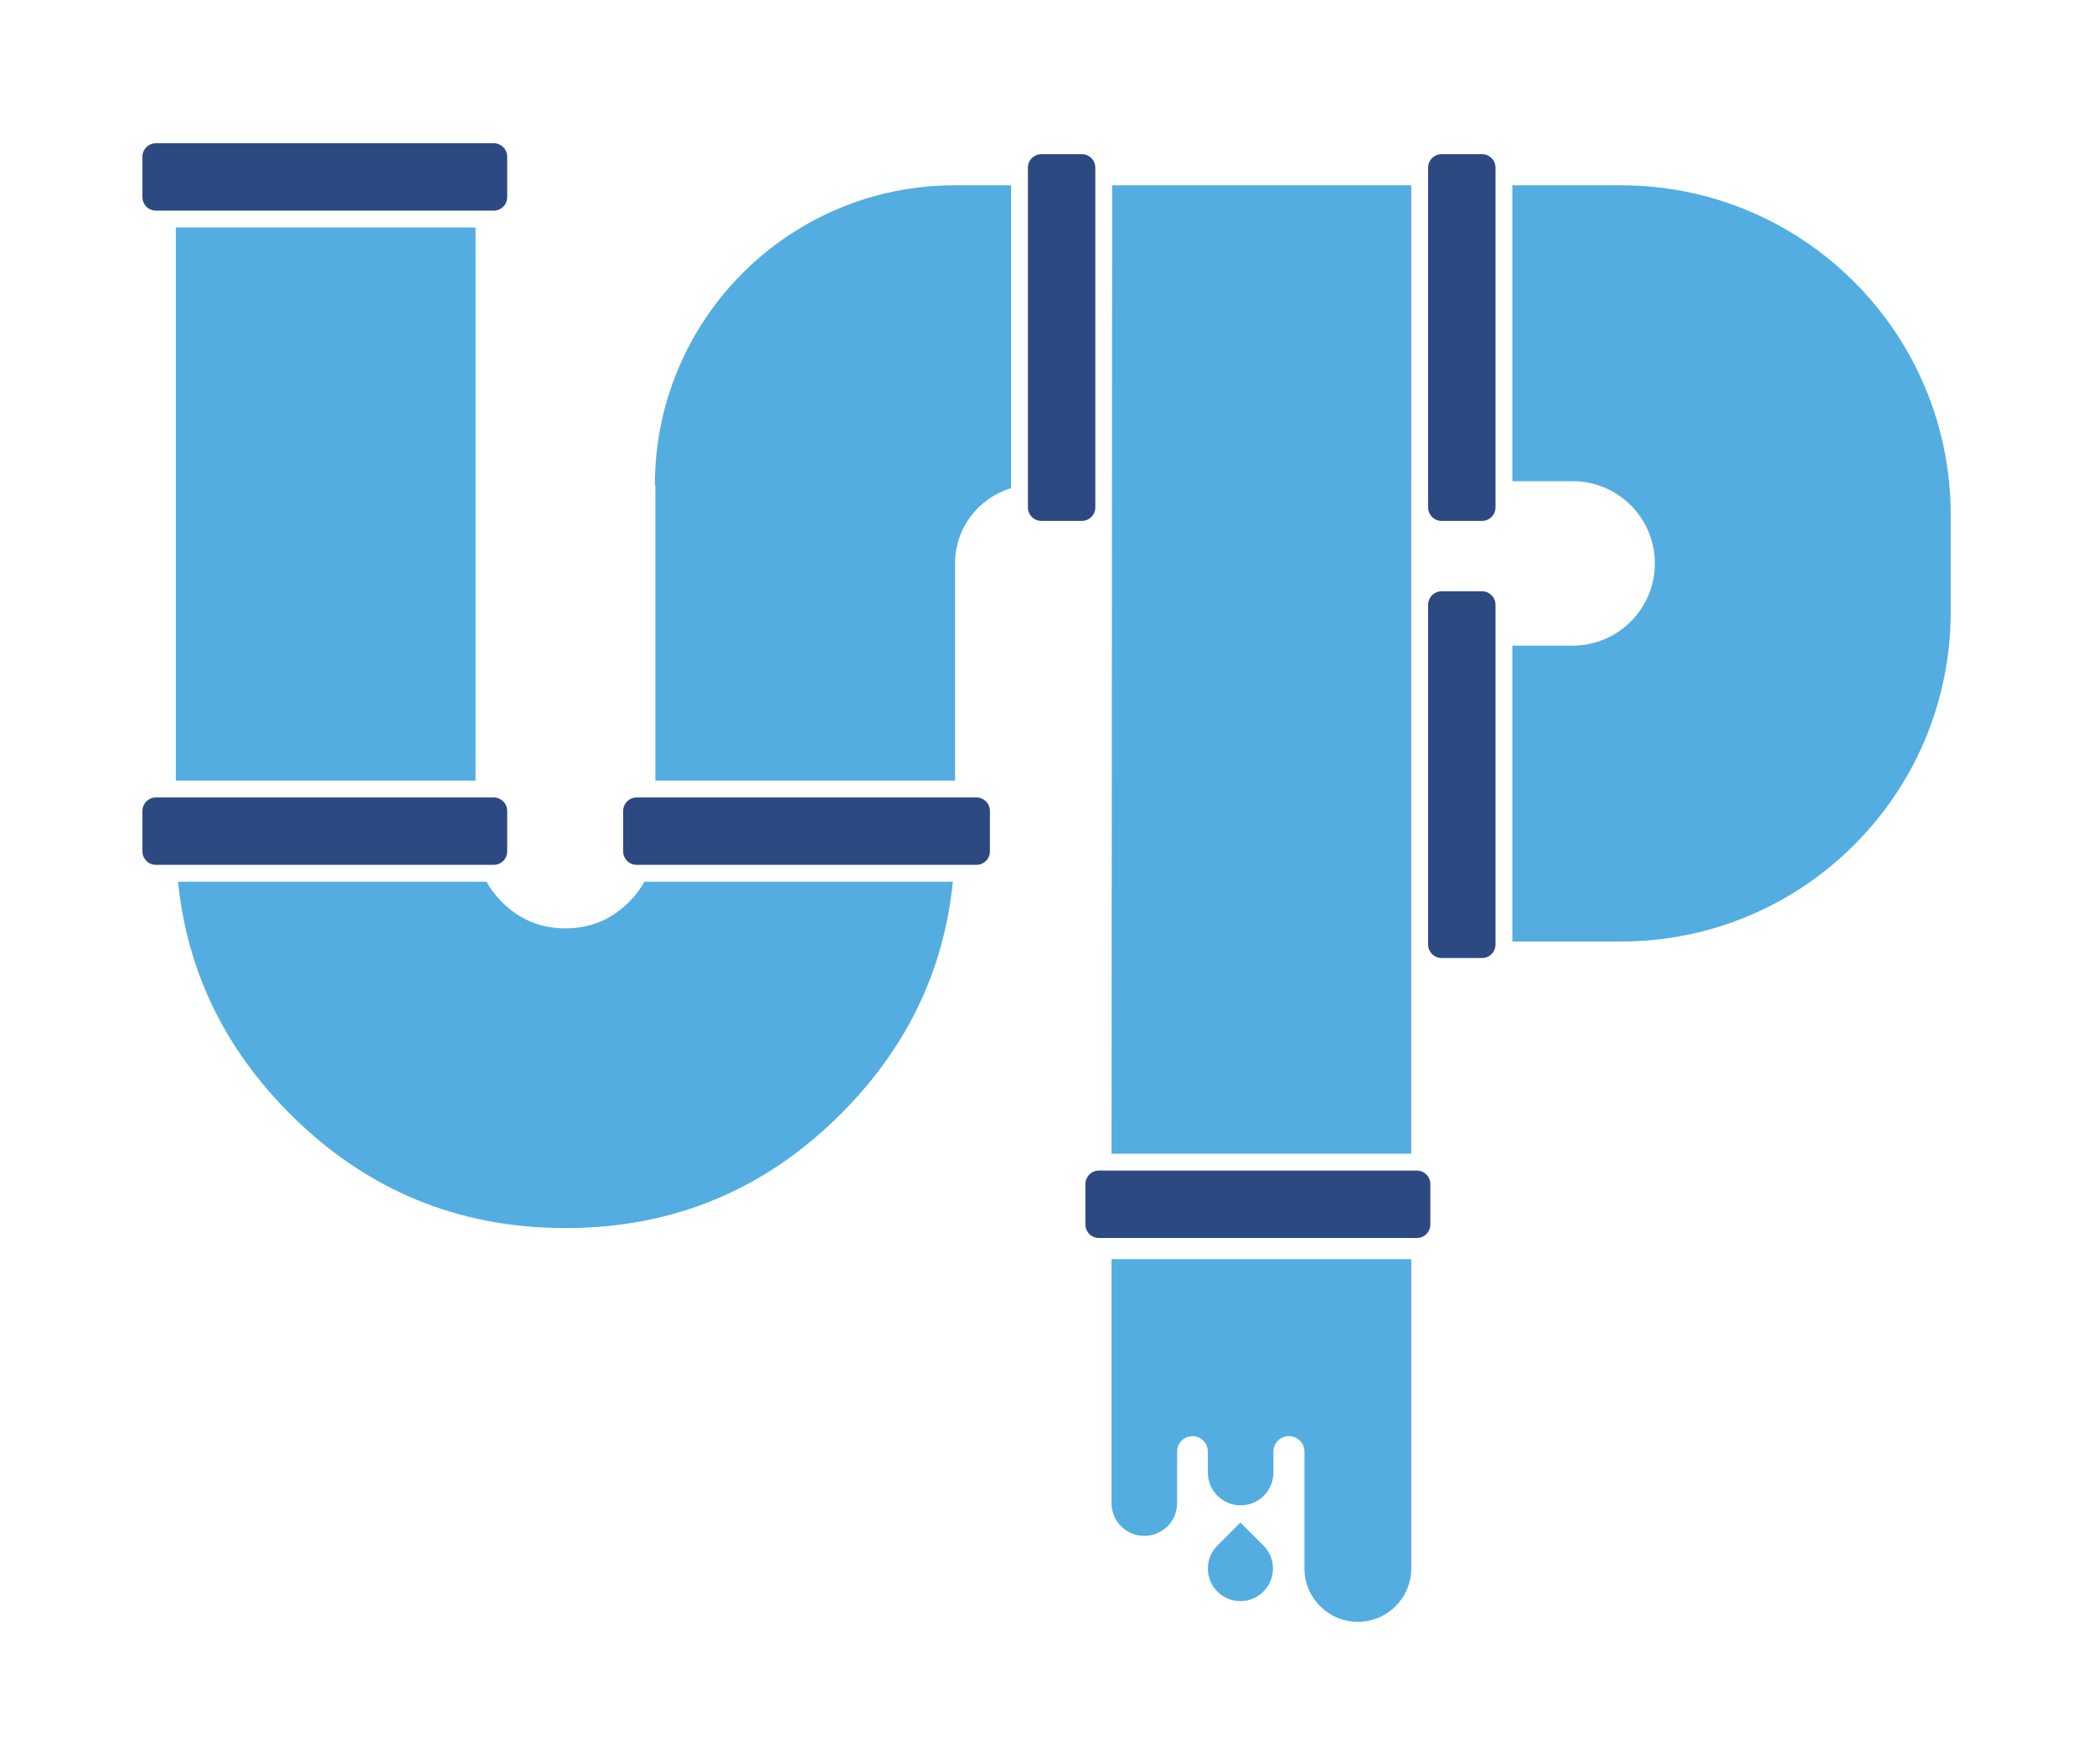
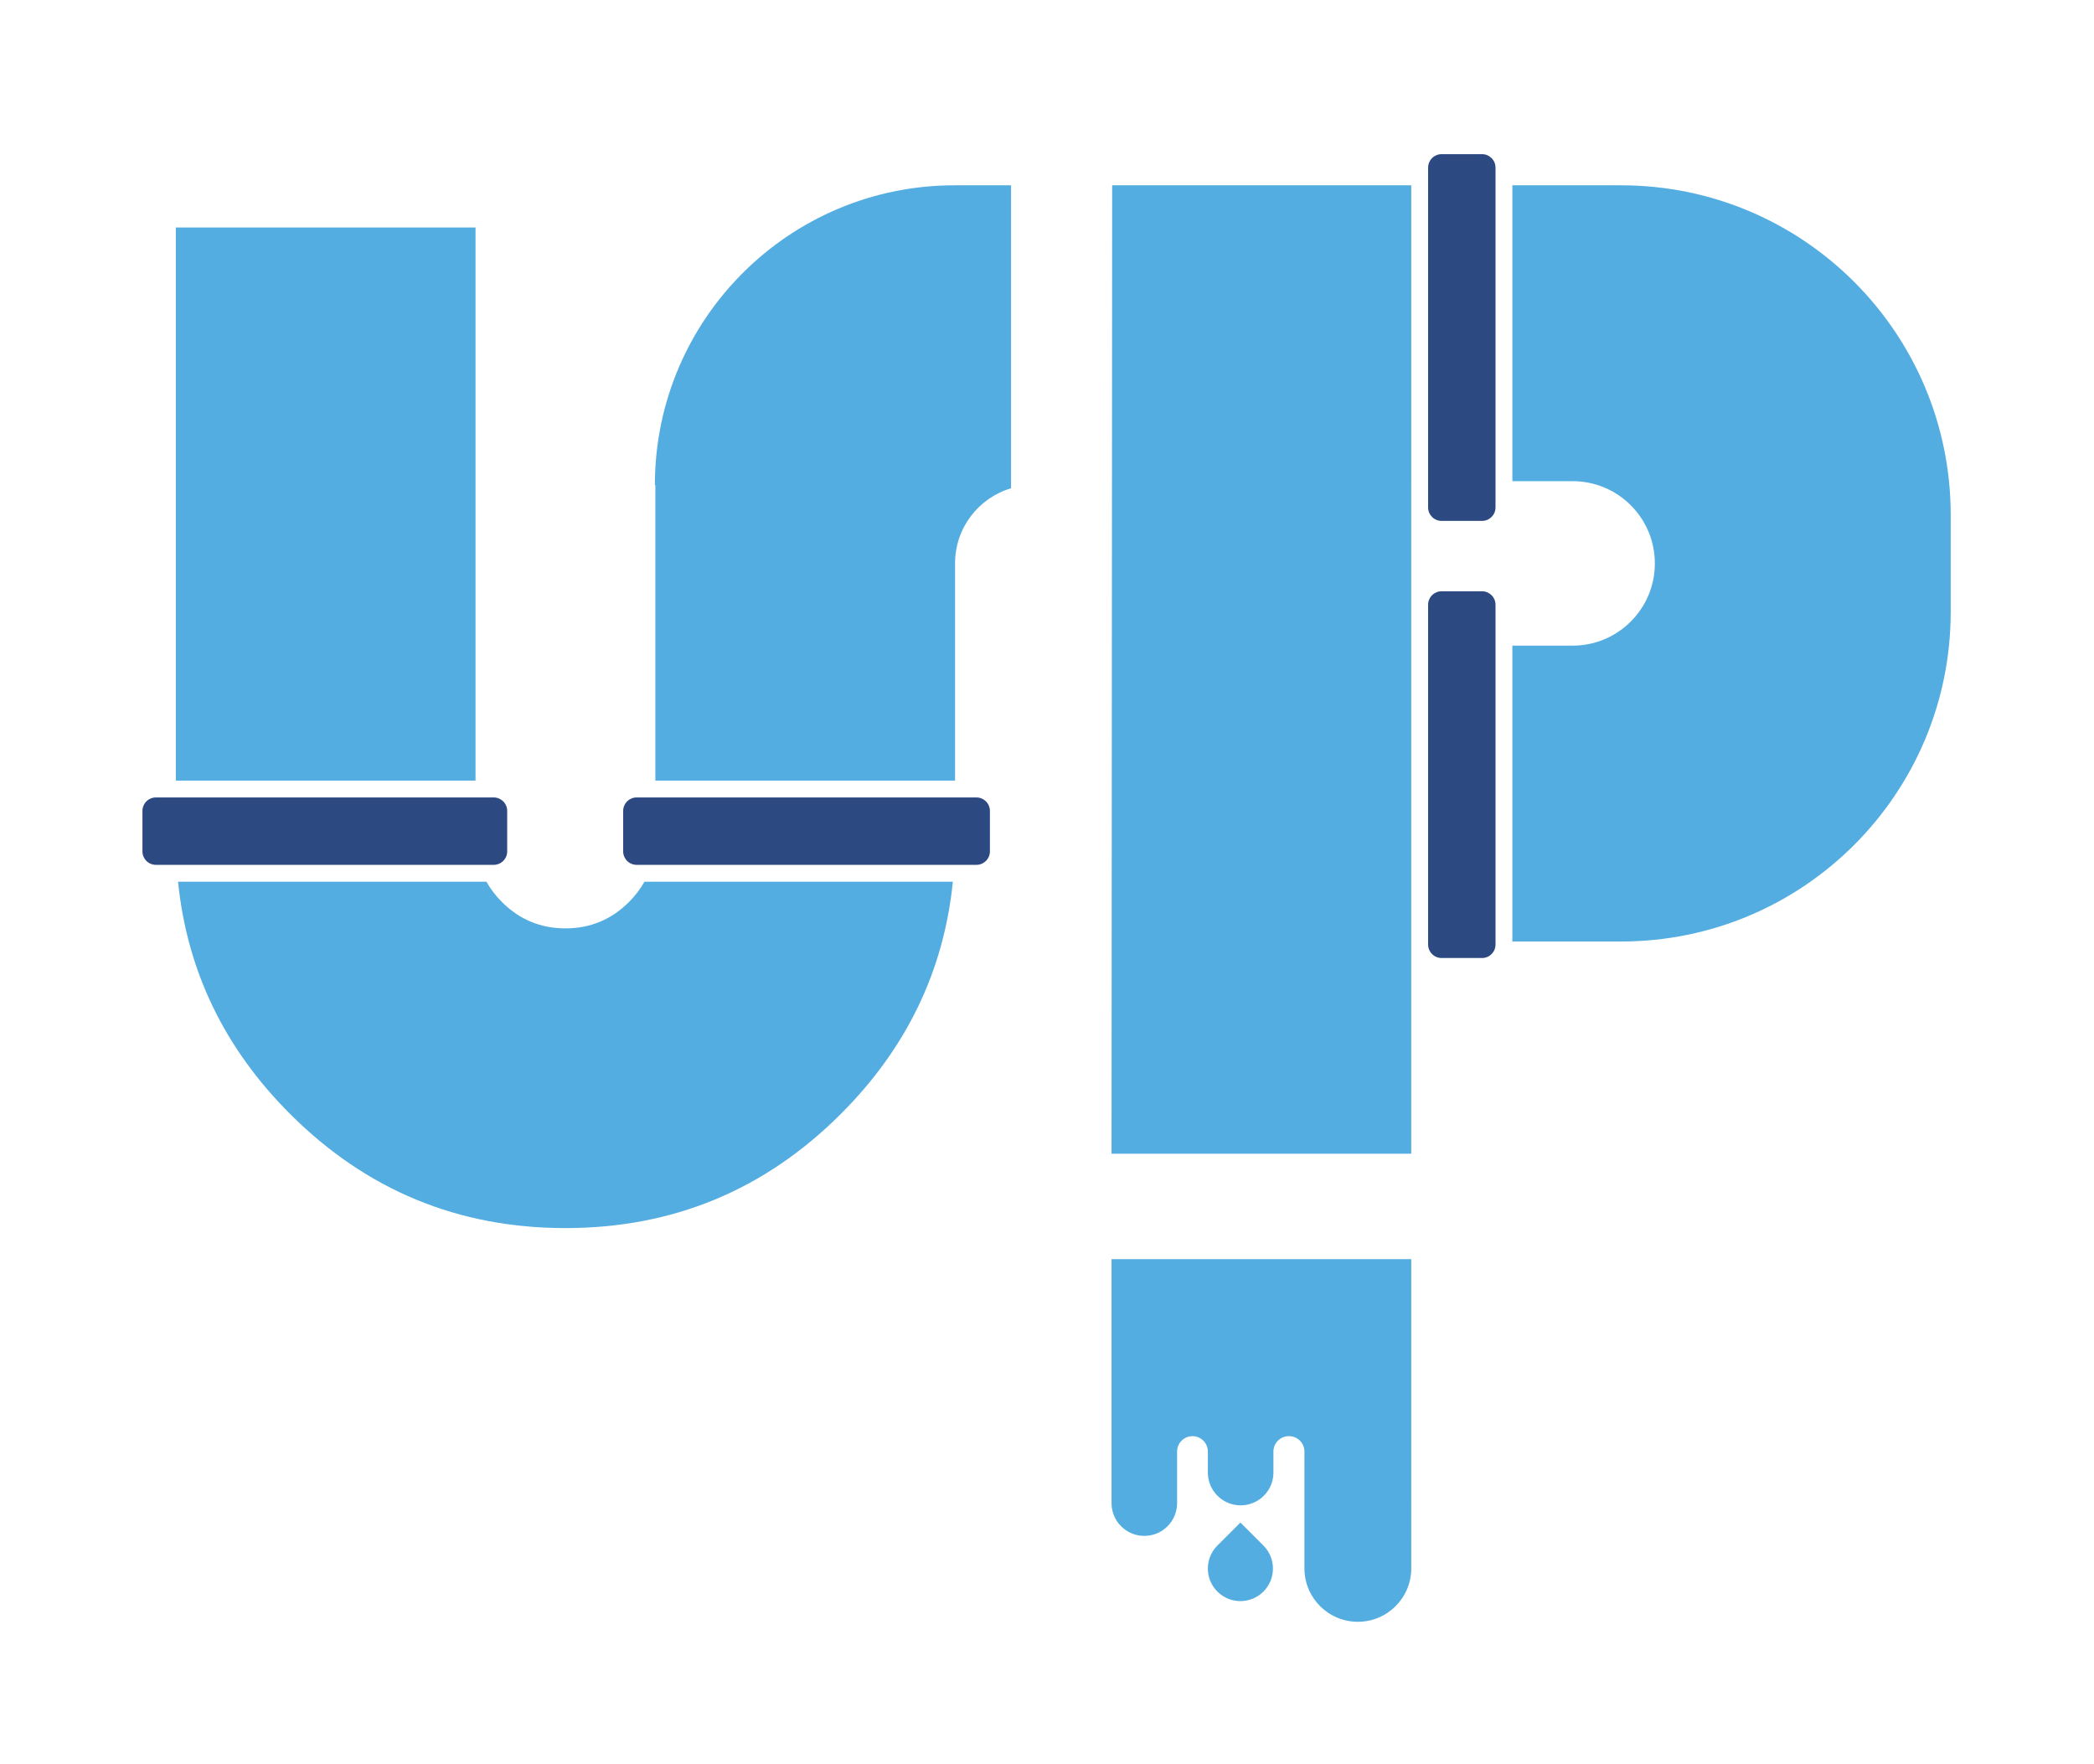
<svg xmlns="http://www.w3.org/2000/svg" xmlns:ns1="http://sodipodi.sourceforge.net/DTD/sodipodi-0.dtd" xmlns:ns2="http://www.inkscape.org/namespaces/inkscape" version="1.1" id="svg4518" xml:space="preserve" width="880.832" height="742.094" viewBox="0 0 880.832 742.094" ns1:docname="logo.svg" ns2:version="0.92.4 (5da689c313, 2019-01-14)">
  <defs id="defs4522">
    <clipPath clipPathUnits="userSpaceOnUse" id="clipPath4534">
      <path d="M 0,1080 H 1080 V 0 H 0 Z" id="path4532" ns2:connector-curvature="0" />
    </clipPath>
  </defs>
  <ns1:namedview pagecolor="#ffffff" bordercolor="#666666" borderopacity="1" objecttolerance="10" gridtolerance="10" guidetolerance="10" ns2:pageopacity="0" ns2:pageshadow="2" ns2:window-width="2736" ns2:window-height="1683" id="namedview4520" showgrid="false" ns2:zoom="0.92013889" ns2:cx="46.554443" ns2:cy="380.07734" ns2:window-x="-14" ns2:window-y="-14" ns2:window-maximized="1" ns2:current-layer="g4526" fit-margin-top="60" fit-margin-right="60" fit-margin-left="60" fit-margin-bottom="60" ns2:pagecheckerboard="false" />
  <g id="g4526" ns2:groupmode="layer" ns2:label="Ultimate Plumber logo" transform="matrix(1.333,0,0,-1.333,-284.987,1077.678)">
    <g id="g4528">
      <g id="g4530" clip-path="url(#clipPath4534)">
        <g id="g4536" transform="translate(417.16,530.231)">
          <path d="m 0,0 c -1.276,-2.28 -2.893,-4.421 -4.881,-6.408 -5.552,-5.549 -12.233,-8.322 -20.051,-8.322 -7.819,0 -14.503,2.773 -20.049,8.322 -1.99,1.987 -3.607,4.128 -4.883,6.408 h -97.319 c 2.838,-28.108 14.602,-52.538 35.338,-73.271 24.021,-24.024 52.991,-36.034 86.913,-36.034 33.921,0 62.893,12.01 86.914,36.034 20.736,20.733 32.5,45.163 35.338,73.271 z" style="fill:#53ade1;fill-opacity:1;fill-rule:nonzero;stroke:none" id="path4538" ns2:connector-curvature="0" />
        </g>
        <g id="g4540" transform="translate(369.596,741.988)">
-           <path d="m 0,0 h -106.606 c -2.348,0 -4.25,1.903 -4.25,4.25 v 12.77 c 0,2.347 1.902,4.25 4.25,4.25 H 0 c 2.347,0 4.25,-1.903 4.25,-4.25 V 4.25 C 4.25,1.903 2.347,0 0,0" style="fill:#2d4982;fill-opacity:1;fill-rule:nonzero;stroke:none" id="path4542" ns2:connector-curvature="0" />
-         </g>
+           </g>
        <g id="g4544" transform="translate(369.596,535.548)">
          <path d="m 0,0 h -106.606 c -2.348,0 -4.25,1.902 -4.25,4.25 v 12.77 c 0,2.347 1.902,4.25 4.25,4.25 H 0 c 2.347,0 4.25,-1.903 4.25,-4.25 V 4.25 C 4.25,1.902 2.347,0 0,0" style="fill:#2d4982;fill-opacity:1;fill-rule:nonzero;stroke:none" id="path4546" ns2:connector-curvature="0" />
        </g>
        <g id="g4548" transform="translate(521.924,535.548)">
          <path d="m 0,0 h -107.232 c -2.347,0 -4.25,1.902 -4.25,4.25 v 12.77 c 0,2.347 1.903,4.25 4.25,4.25 H 0 c 2.347,0 4.25,-1.903 4.25,-4.25 V 4.25 C 4.25,1.902 2.347,0 0,0" style="fill:#2d4982;fill-opacity:1;fill-rule:nonzero;stroke:none" id="path4550" ns2:connector-curvature="0" />
        </g>
        <g id="g4552" transform="translate(660.907,417.798)">
-           <path d="m 0,0 h -100.351 c -2.347,0 -4.25,1.902 -4.25,4.25 v 12.77 c 0,2.346 1.903,4.25 4.25,4.25 H 0 c 2.347,0 4.25,-1.904 4.25,-4.25 V 4.25 C 4.25,1.902 2.347,0 0,0" style="fill:#2d4982;fill-opacity:1;fill-rule:nonzero;stroke:none" id="path4554" ns2:connector-curvature="0" />
-         </g>
+           </g>
        <g id="g4556" transform="translate(538.165,648.335)">
-           <path d="m 0,0 v 107.232 c 0,2.347 1.903,4.25 4.25,4.25 h 12.77 c 2.347,0 4.25,-1.903 4.25,-4.25 V 0 c 0,-2.347 -1.903,-4.25 -4.25,-4.25 H 4.25 C 1.903,-4.25 0,-2.347 0,0" style="fill:#2d4982;fill-opacity:1;fill-rule:nonzero;stroke:none" id="path4558" ns2:connector-curvature="0" />
-         </g>
+           </g>
        <path d="M 363.855,736.671 H 269.28 V 562.135 h 94.575 z" style="fill:#53ade1;fill-opacity:1;fill-rule:nonzero;stroke:none" id="path4560" ns2:connector-curvature="0" />
        <g id="g4562" transform="translate(532.847,749.986)">
          <path d="m 0,0 h -17.67 -0.151 c -52.232,0 -94.575,-42.342 -94.575,-94.574 v -0.001 h 0.151 v -93.277 h 94.575 v 68.589 c 0,11.195 7.456,20.637 17.67,23.662 z" style="fill:#53ade1;fill-opacity:1;fill-rule:nonzero;stroke:none" id="path4564" ns2:connector-curvature="0" />
        </g>
        <g id="g4566" transform="translate(664.453,648.335)">
          <path d="m 0,0 v 107.232 c 0,2.347 1.902,4.25 4.25,4.25 h 12.77 c 2.347,0 4.25,-1.903 4.25,-4.25 V 0 c 0,-2.347 -1.903,-4.25 -4.25,-4.25 H 4.25 C 1.902,-4.25 0,-2.347 0,0" style="fill:#2d4982;fill-opacity:1;fill-rule:nonzero;stroke:none" id="path4568" ns2:connector-curvature="0" />
        </g>
        <g id="g4570" transform="translate(664.453,510.396)">
          <path d="m 0,0 v 107.232 c 0,2.347 1.902,4.25 4.25,4.25 h 12.77 c 2.347,0 4.25,-1.903 4.25,-4.25 V 0 c 0,-2.347 -1.903,-4.25 -4.25,-4.25 H 4.25 C 1.902,-4.25 0,-2.347 0,0" style="fill:#2d4982;fill-opacity:1;fill-rule:nonzero;stroke:none" id="path4572" ns2:connector-curvature="0" />
        </g>
        <g id="g4574" transform="translate(659.136,749.986)">
          <path d="m 0,0 h -94.384 l -0.198,-305.602 h 94.574 v 212.24 H 0 Z" style="fill:#53ade1;fill-opacity:1;fill-rule:nonzero;stroke:none" id="path4576" ns2:connector-curvature="0" />
        </g>
        <g id="g4578" transform="translate(725.332,749.986)">
          <path d="m 0,0 v 0 h -34.292 v -93.362 h 19.011 c 14.332,0 25.951,-11.619 25.951,-25.951 0,-14.333 -11.619,-25.952 -25.951,-25.952 h -19.011 v -93.362 H 0 c 57.455,0 104.032,46.577 104.032,104.032 v 30.562 C 104.032,-46.577 57.455,0 0,0" style="fill:#53ade1;fill-opacity:1;fill-rule:nonzero;stroke:none" id="path4580" ns2:connector-curvature="0" />
        </g>
        <g id="g4582" transform="translate(564.554,411.124)">
          <path d="m 0,0 v -31.142 -24.717 -21.129 c 0,-5.713 4.631,-10.344 10.344,-10.344 5.713,0 10.343,4.631 10.343,10.344 v 16.275 c 0,2.681 2.173,4.854 4.855,4.854 2.681,0 4.854,-2.173 4.854,-4.854 v -6.636 c 0,-5.713 4.63,-10.343 10.343,-10.343 5.713,0 10.345,4.63 10.345,10.343 v 6.636 c 0,2.681 2.173,4.854 4.854,4.854 h 0.079 c 2.68,0 4.853,-2.173 4.853,-4.854 V -97.58 c 0,-9.309 7.547,-16.856 16.857,-16.856 9.308,0 16.855,7.547 16.855,16.856 V -55.859 -17.795 0 Z" style="fill:#53ade1;fill-opacity:1;fill-rule:nonzero;stroke:none" id="path4584" ns2:connector-curvature="0" />
        </g>
        <g id="g4586" transform="translate(597.957,306.22)">
          <path d="m 0,0 v 0 c -4.011,4.011 -4.011,10.514 0,14.524 l 7.263,7.262 7.261,-7.262 C 18.535,10.514 18.535,4.011 14.524,0 10.514,-4.011 4.011,-4.011 0,0" style="fill:#53ade1;fill-opacity:1;fill-rule:nonzero;stroke:none" id="path4588" ns2:connector-curvature="0" />
        </g>
      </g>
    </g>
  </g>
</svg>